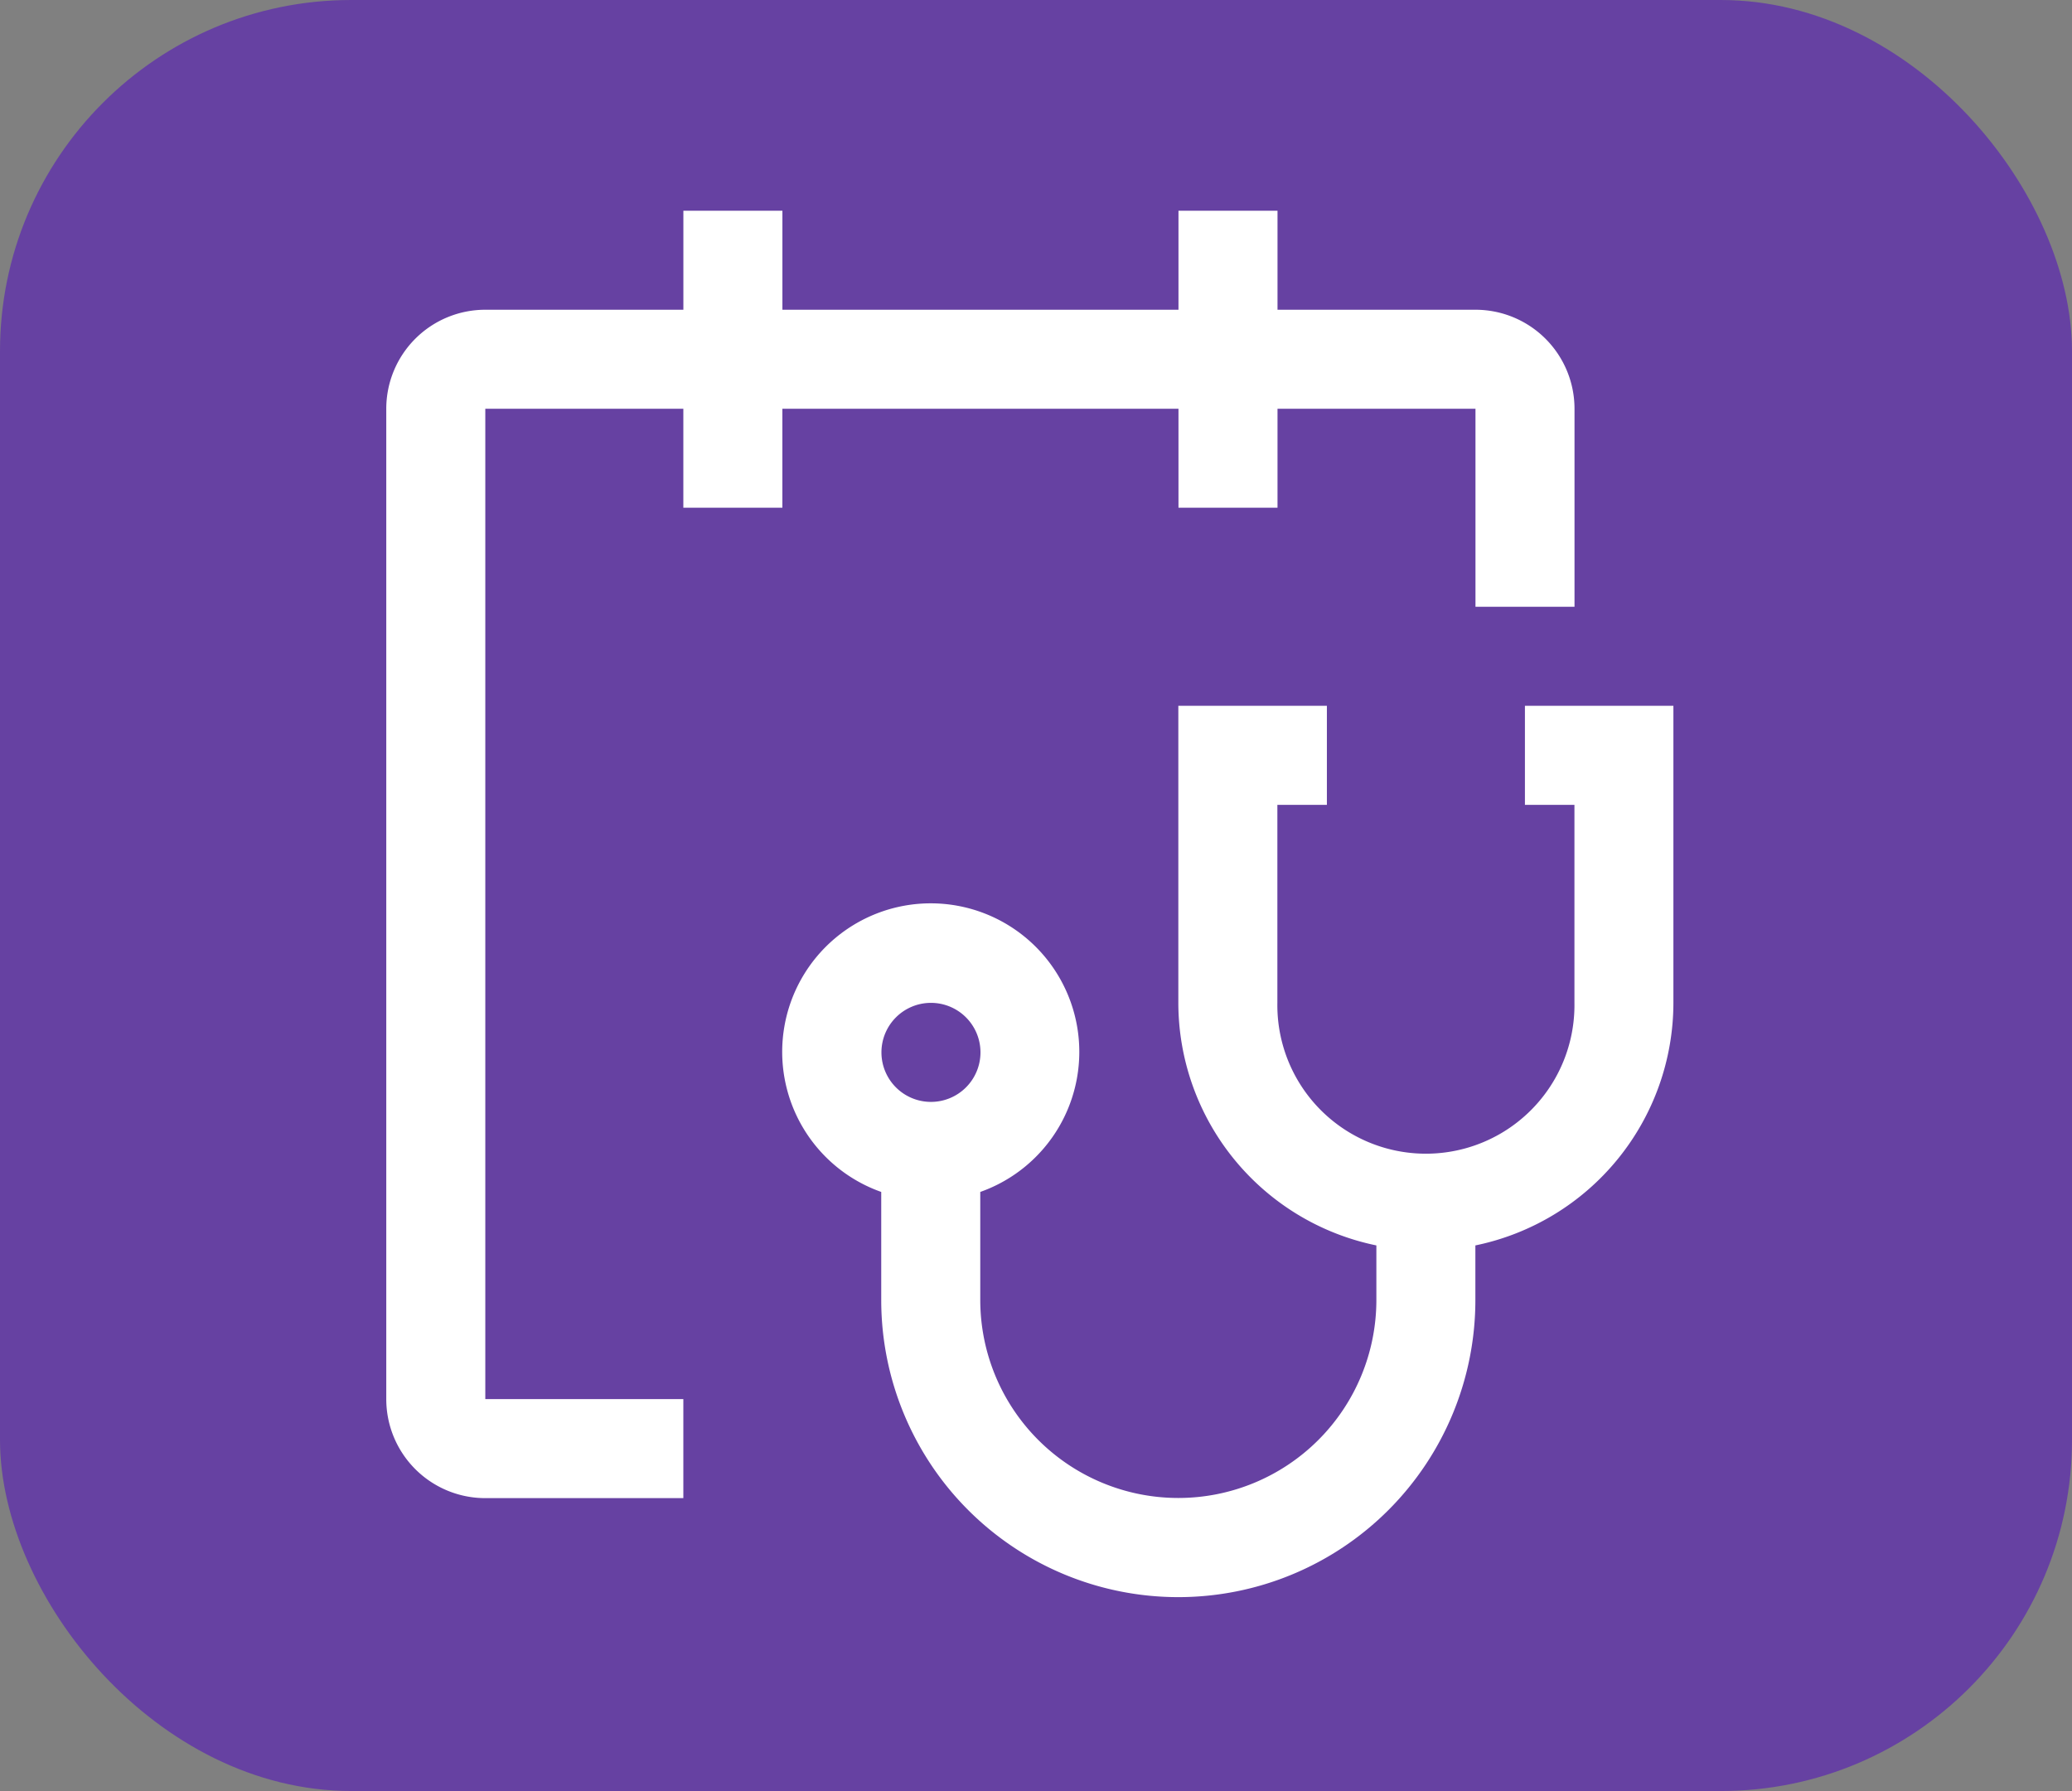
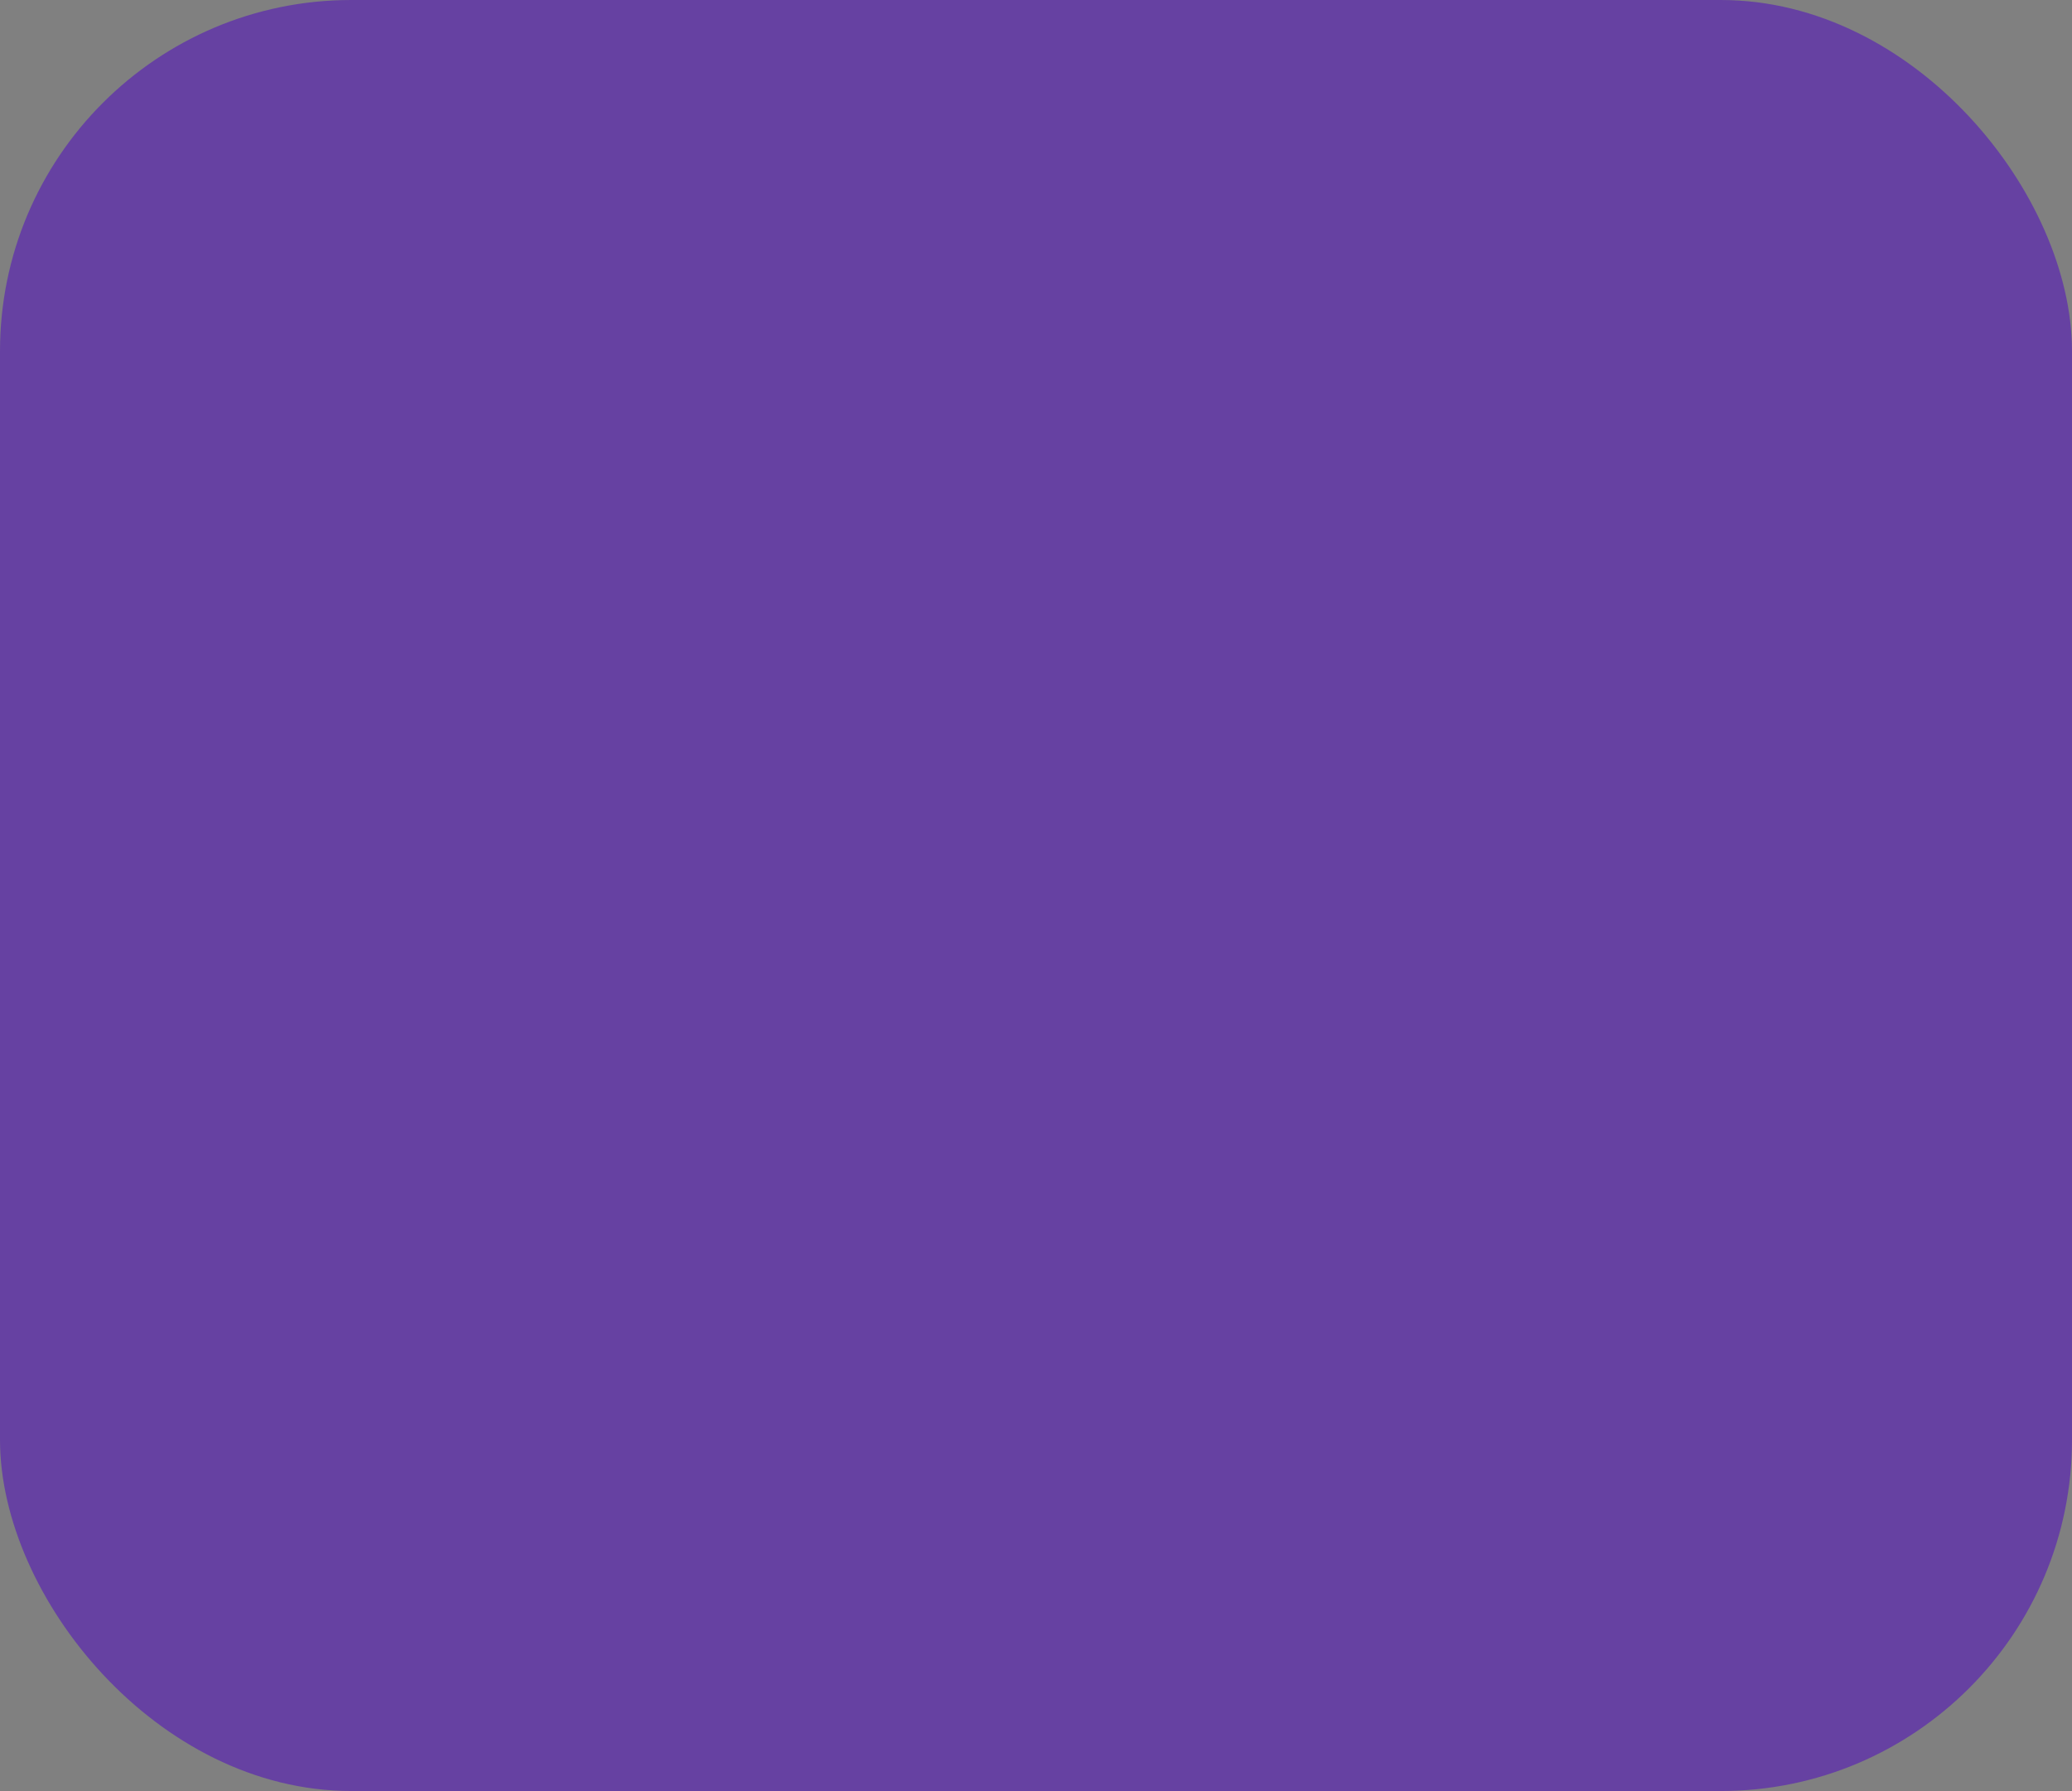
<svg xmlns="http://www.w3.org/2000/svg" width="59" height="51" viewBox="0 0 59 51">
  <rect x="0" y="0" width="59" height="51" fill="#808080" stroke="none" />
  <g id="icona" transform="translate(-146 -540)">
    <rect id="Rettangolo_64" data-name="Rettangolo 64" width="59" height="51" rx="10" transform="translate(146 540)" fill="#6641a2" />
    <g id="reminder-medical" transform="translate(149.714 542.357)">
-       <path id="Tracciato_9151" data-name="Tracciato 9151" d="M43,21.857v2.82h1.41v5.639a4.23,4.23,0,1,1-8.459,0V24.677h1.41v-2.82h-4.23v8.459a7.061,7.061,0,0,0,5.639,6.907v1.552a5.639,5.639,0,0,1-11.279,0V35.7a4.23,4.23,0,1,0-2.82,0v3.079a8.459,8.459,0,0,0,16.918,0V37.223a7.061,7.061,0,0,0,5.639-6.907V21.857ZM26.087,30.316a1.41,1.41,0,1,1-1.41,1.41A1.41,1.41,0,0,1,26.087,30.316Z" transform="translate(-3.292 -4.116)" fill="#fff" />
-       <path id="Tracciato_9152" data-name="Tracciato 9152" d="M38.3,6.463H32.663V3.643h-2.82v2.82H18.565V3.643h-2.82v2.82H10.105a2.82,2.82,0,0,0-2.82,2.82v28.2a2.82,2.82,0,0,0,2.82,2.82h5.639v-2.82H10.105V9.282h5.639V12.1h2.82V9.282H29.843V12.1h2.82V9.282H38.3v5.639h2.82V9.282A2.82,2.82,0,0,0,38.3,6.463Z" transform="translate(0)" fill="#fff" />
-     </g>
+       </g>
  </g>
</svg>